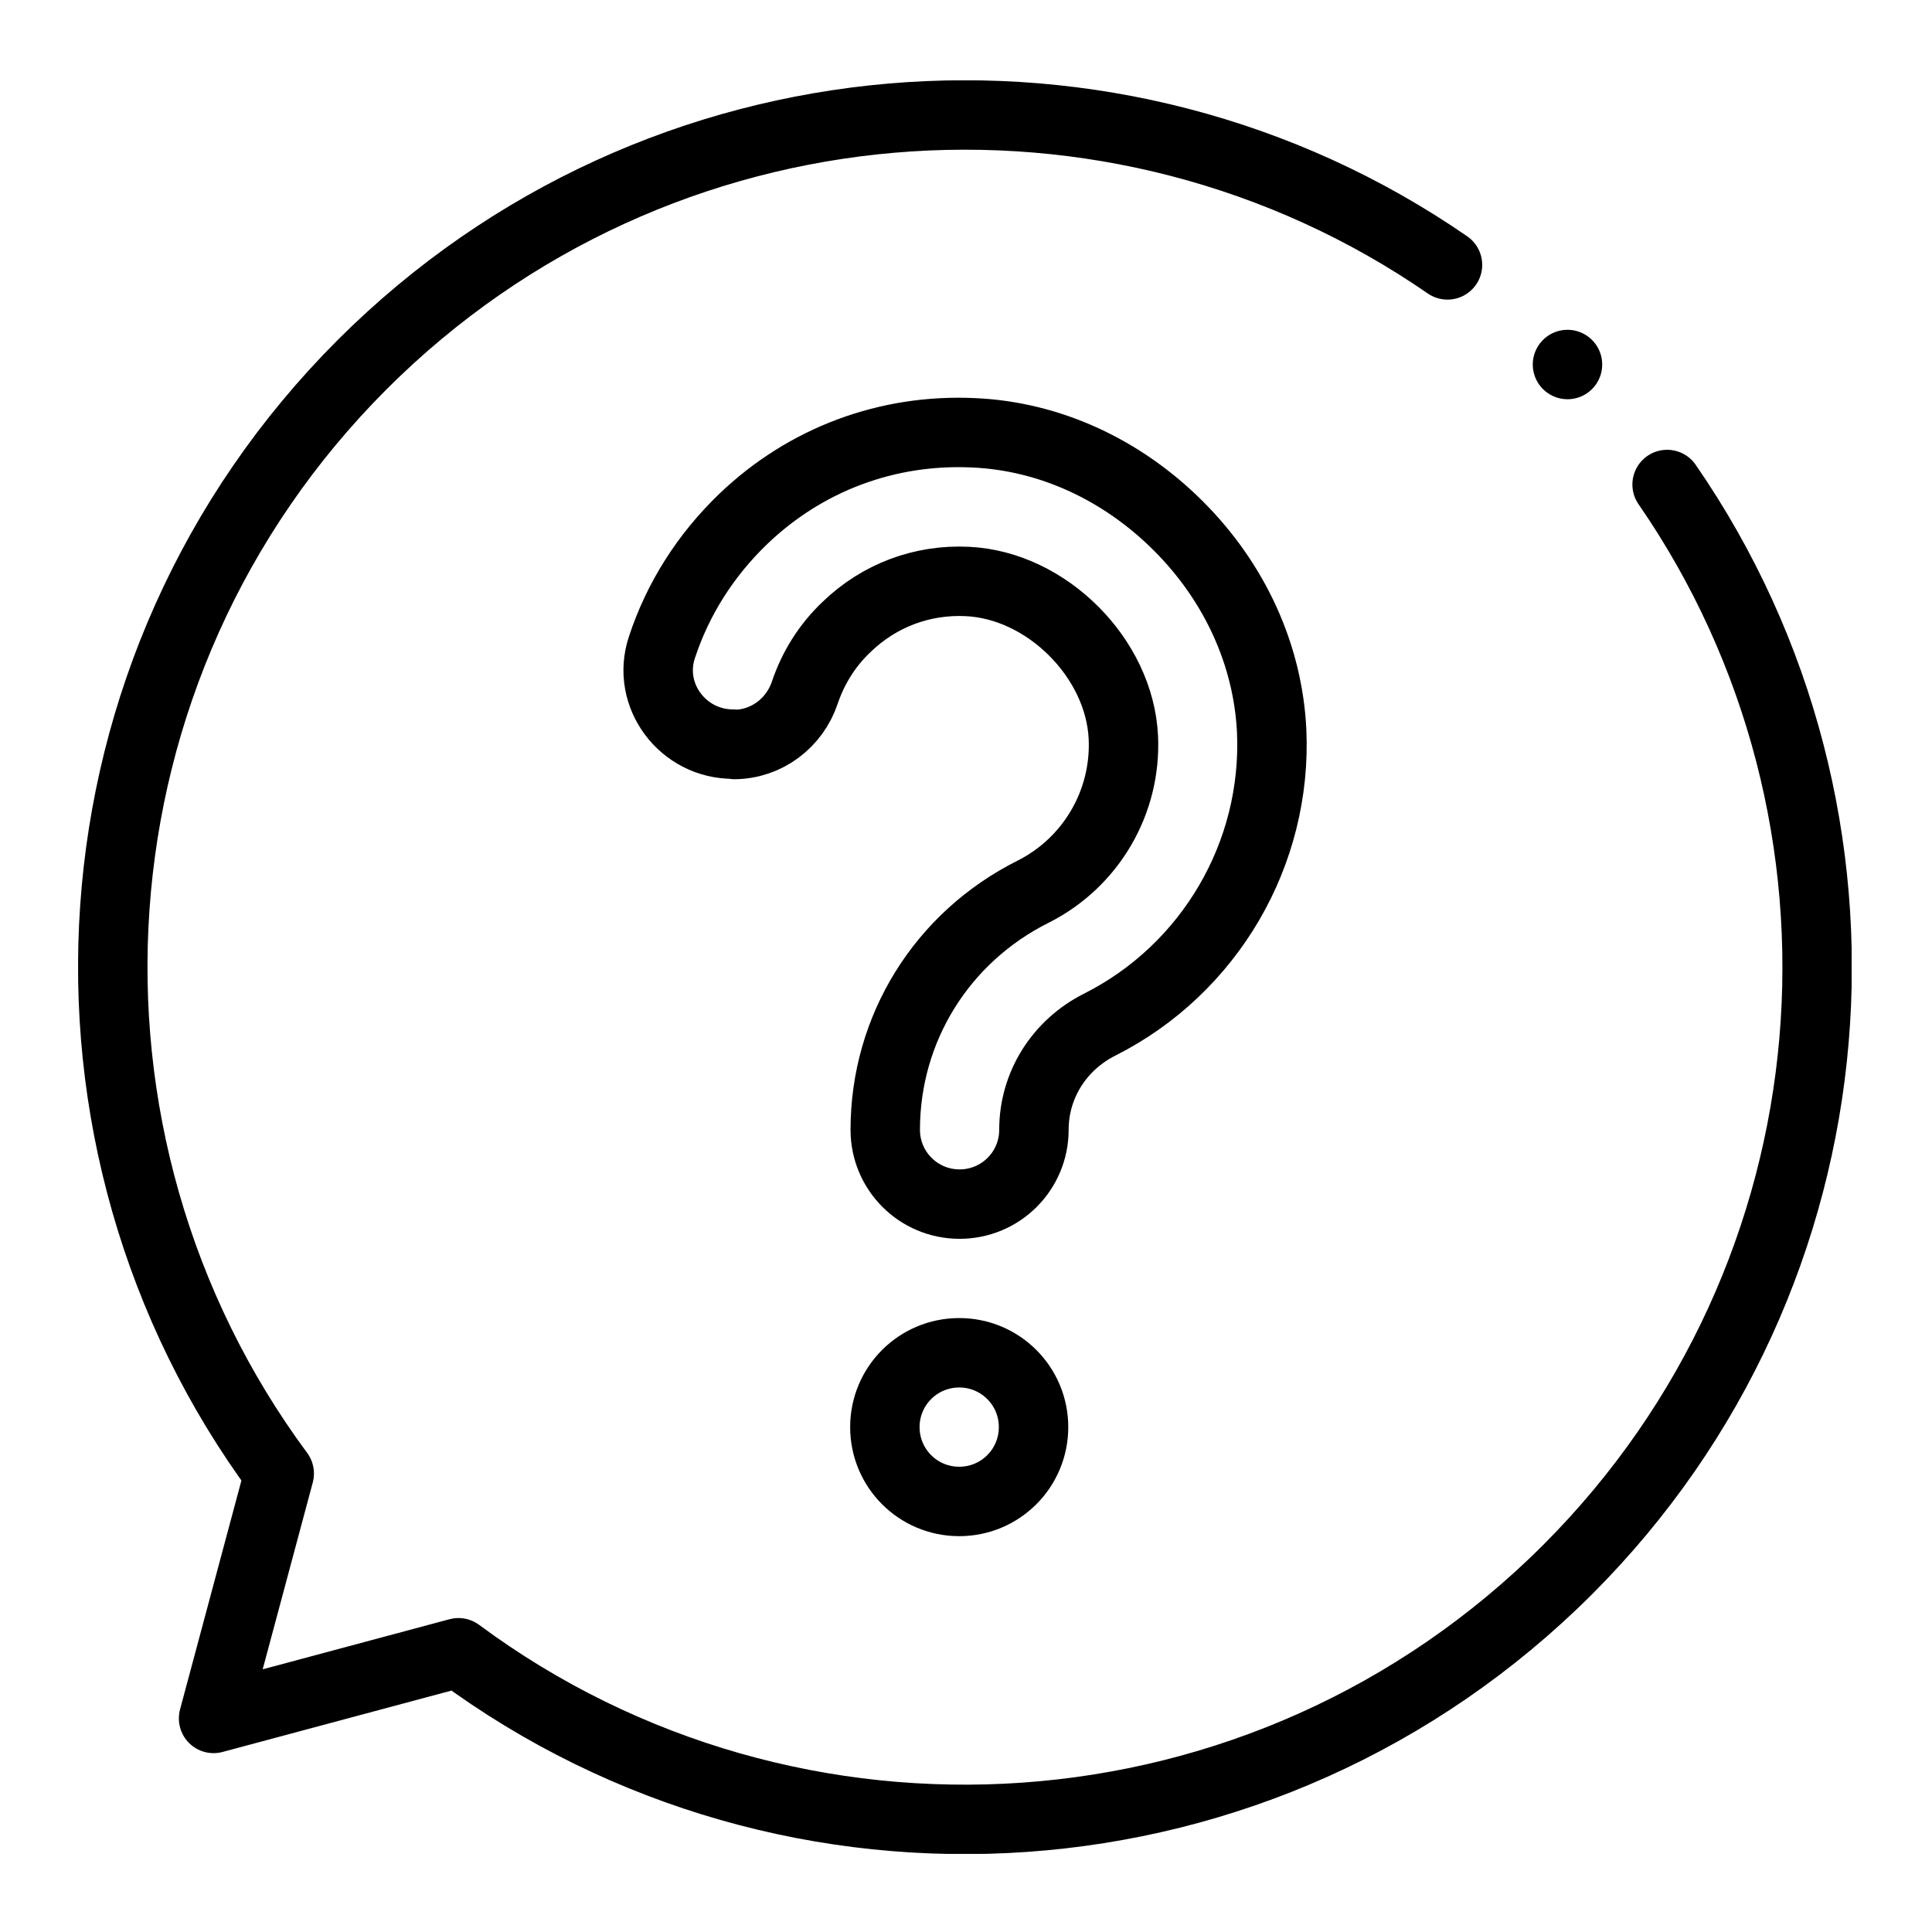
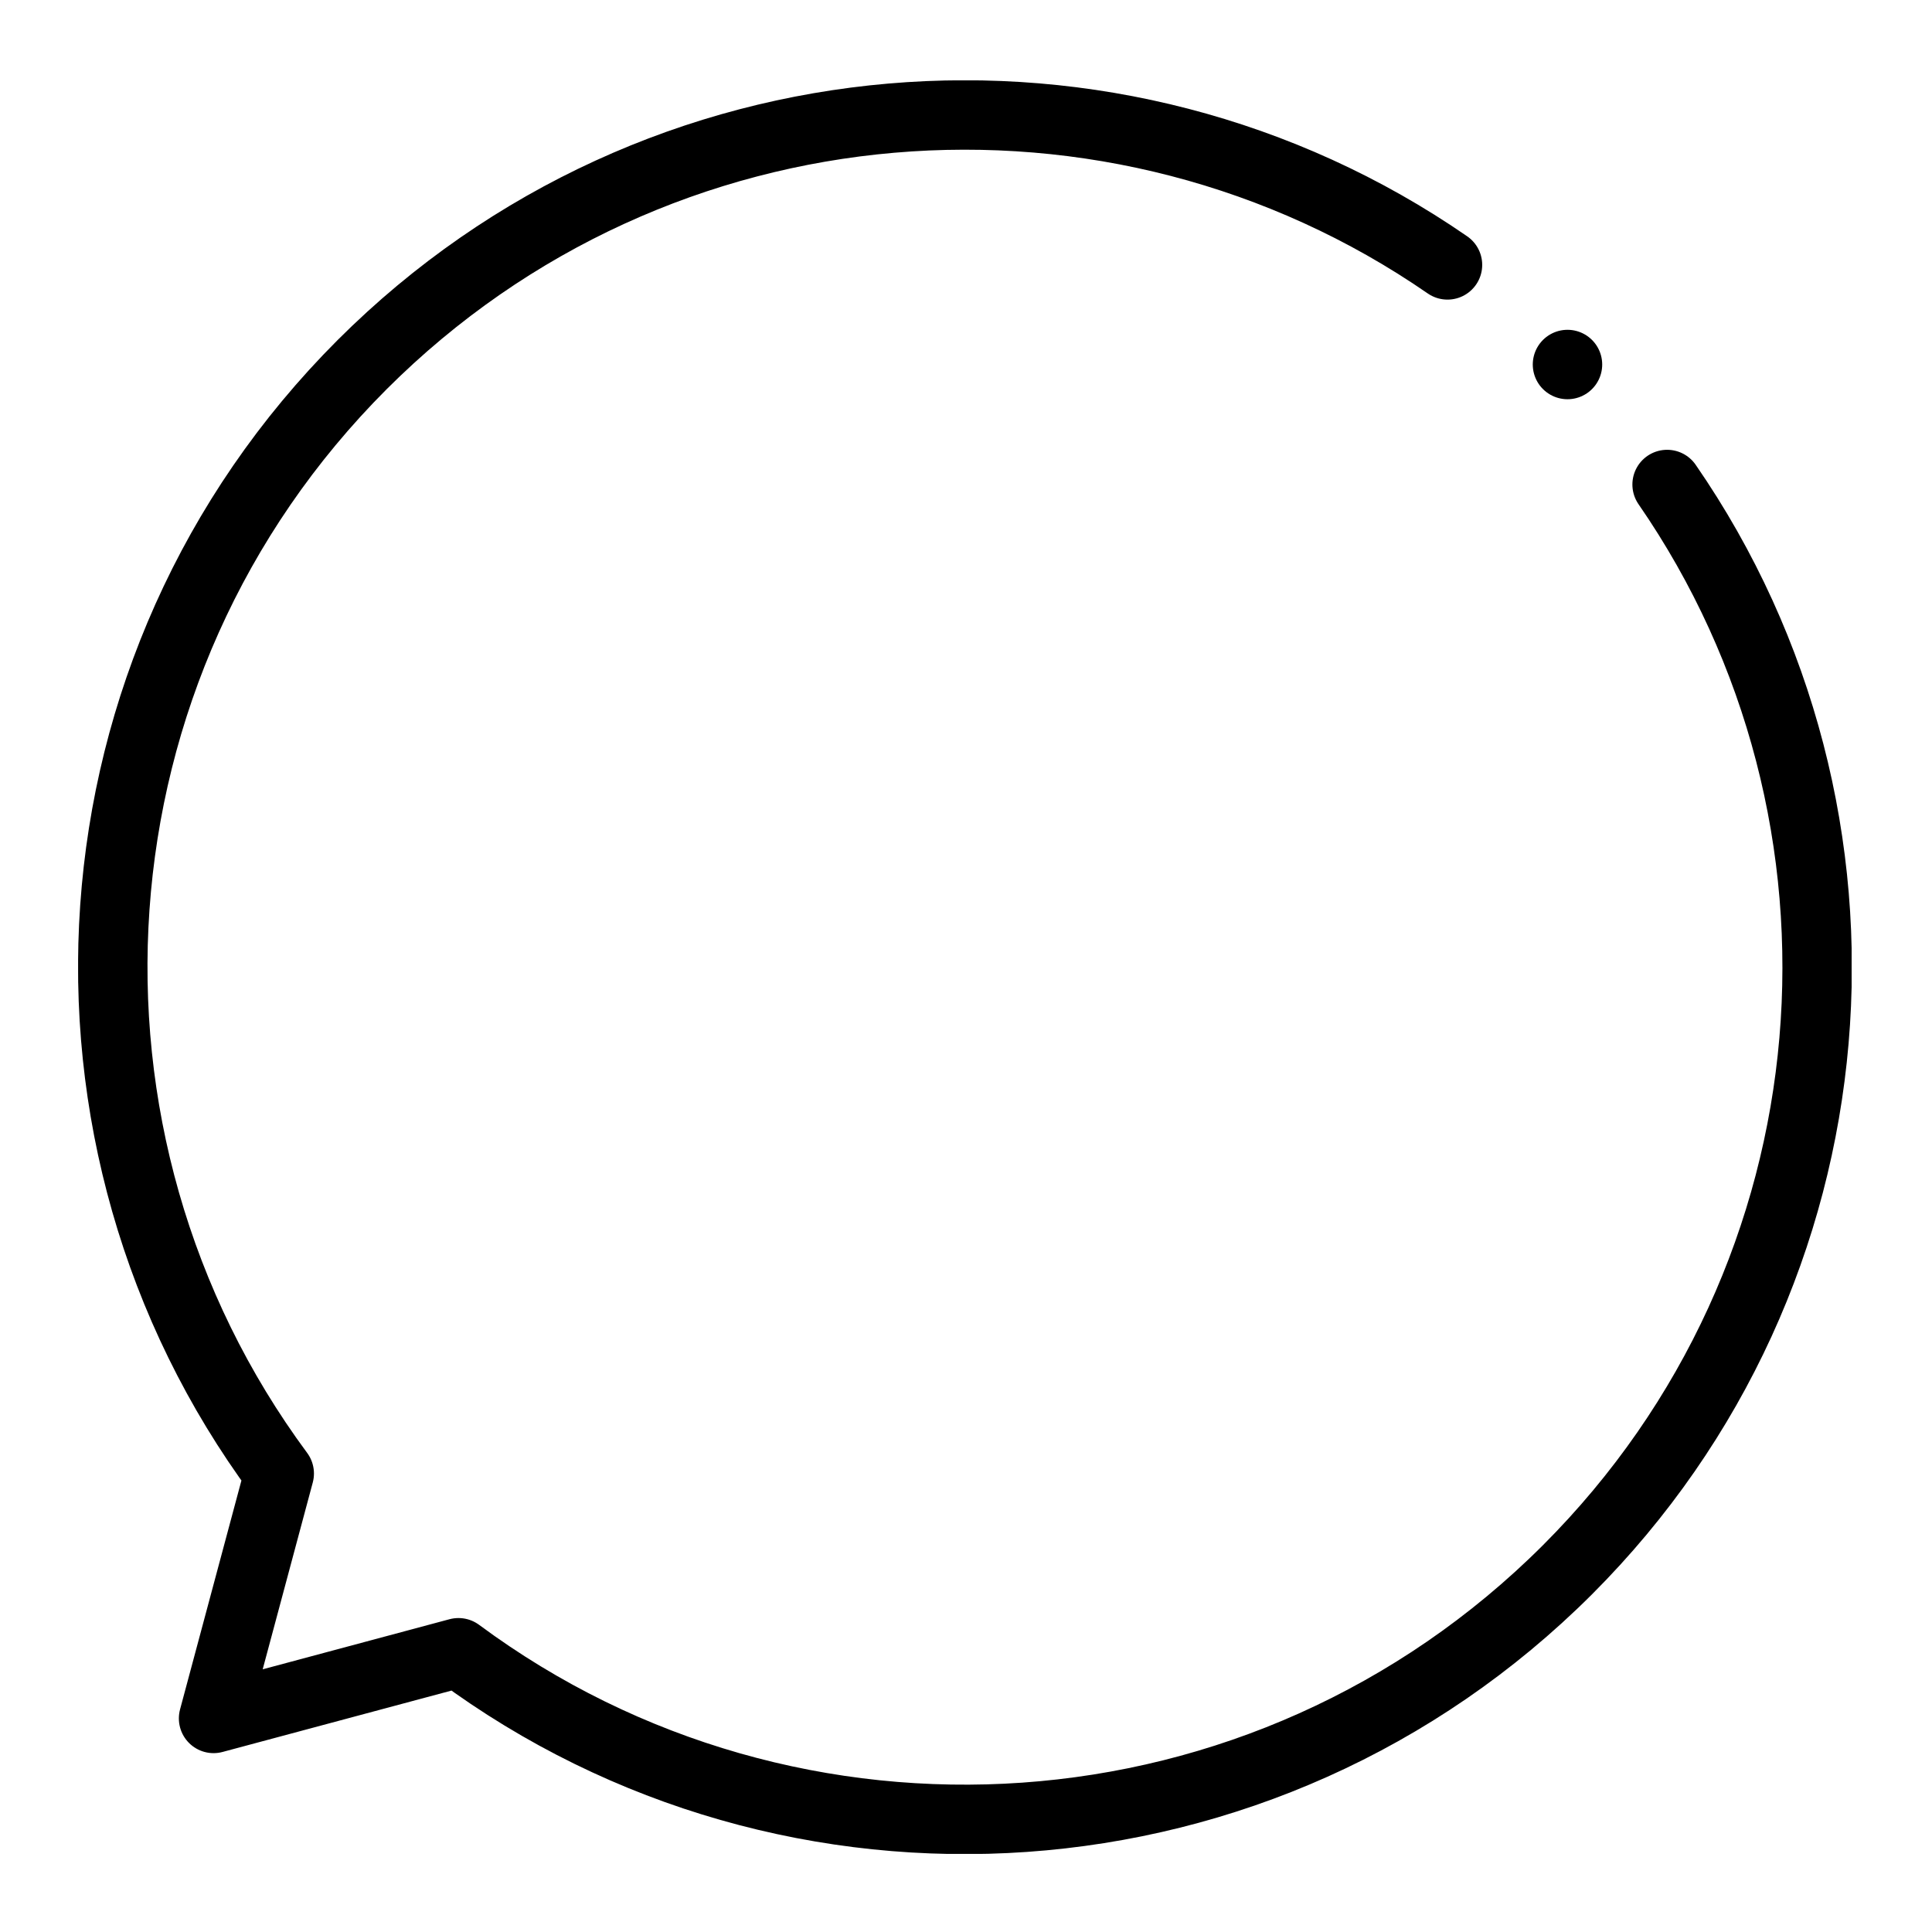
<svg xmlns="http://www.w3.org/2000/svg" viewBox="0 0 512 512" version="1.1" data-name="Layer 1" id="Layer_1">
  <defs>
    <style>
      .cls-1 {
        stroke-width: 0px;
      }

      .cls-1, .cls-2 {
        fill: none;
      }

      .cls-3 {
        clip-path: url(#clippath);
      }

      .cls-2 {
        stroke: #000;
        stroke-linecap: round;
        stroke-linejoin: round;
        stroke-width: 18.4px;
      }
    </style>
    <clipPath id="clippath">
      <rect height="470" width="470" y="21.3" x="20.7" class="cls-1" />
    </clipPath>
  </defs>
  <path d="M415.4,96.6h0" class="cls-2" />
  <g class="cls-3">
    <g>
      <path d="M383.6,70.2C295.7,9.5,174.3,18.4,96,96.6h0C15.9,176.7,8.6,302.1,74,390.5l-17.4,64.9,64.9-17.4c88.4,65.5,213.7,58.1,293.9-22h0c78.3-78.3,87.1-199.7,26.4-287.6" class="cls-2" />
-       <path d="M194.4,197.2c-13.4.1-23.2-12.9-19-25.6,4.2-12.8,11.5-24.4,21.6-34.1,16.5-15.8,38.2-23.9,61.1-22.8,20,.9,39.2,9.7,54.2,24.7,15,15,23.7,34.2,24.7,54.2,1.5,32.6-16.4,63.2-45.5,77.9-10.8,5.4-17.5,16.1-17.5,27.9h0c0,10.9-8.8,19.7-19.7,19.7h0c-10.9,0-19.7-8.8-19.7-19.7h0c0-26.8,15-51,39.2-63.1,15.3-7.7,24.7-23.7,23.9-40.9-1-21-20.3-40.3-41.3-41.3-12-.6-23.4,3.7-32,12-5.2,4.9-8.9,10.9-11.1,17.4-2.7,8.1-10.1,13.7-18.6,13.8Z" class="cls-2" />
-       <path d="M273.9,378.2c0,10.9-8.8,19.7-19.7,19.7s-19.7-8.8-19.7-19.7,8.8-19.7,19.7-19.7,19.7,8.8,19.7,19.7Z" class="cls-2" />
    </g>
  </g>
</svg>